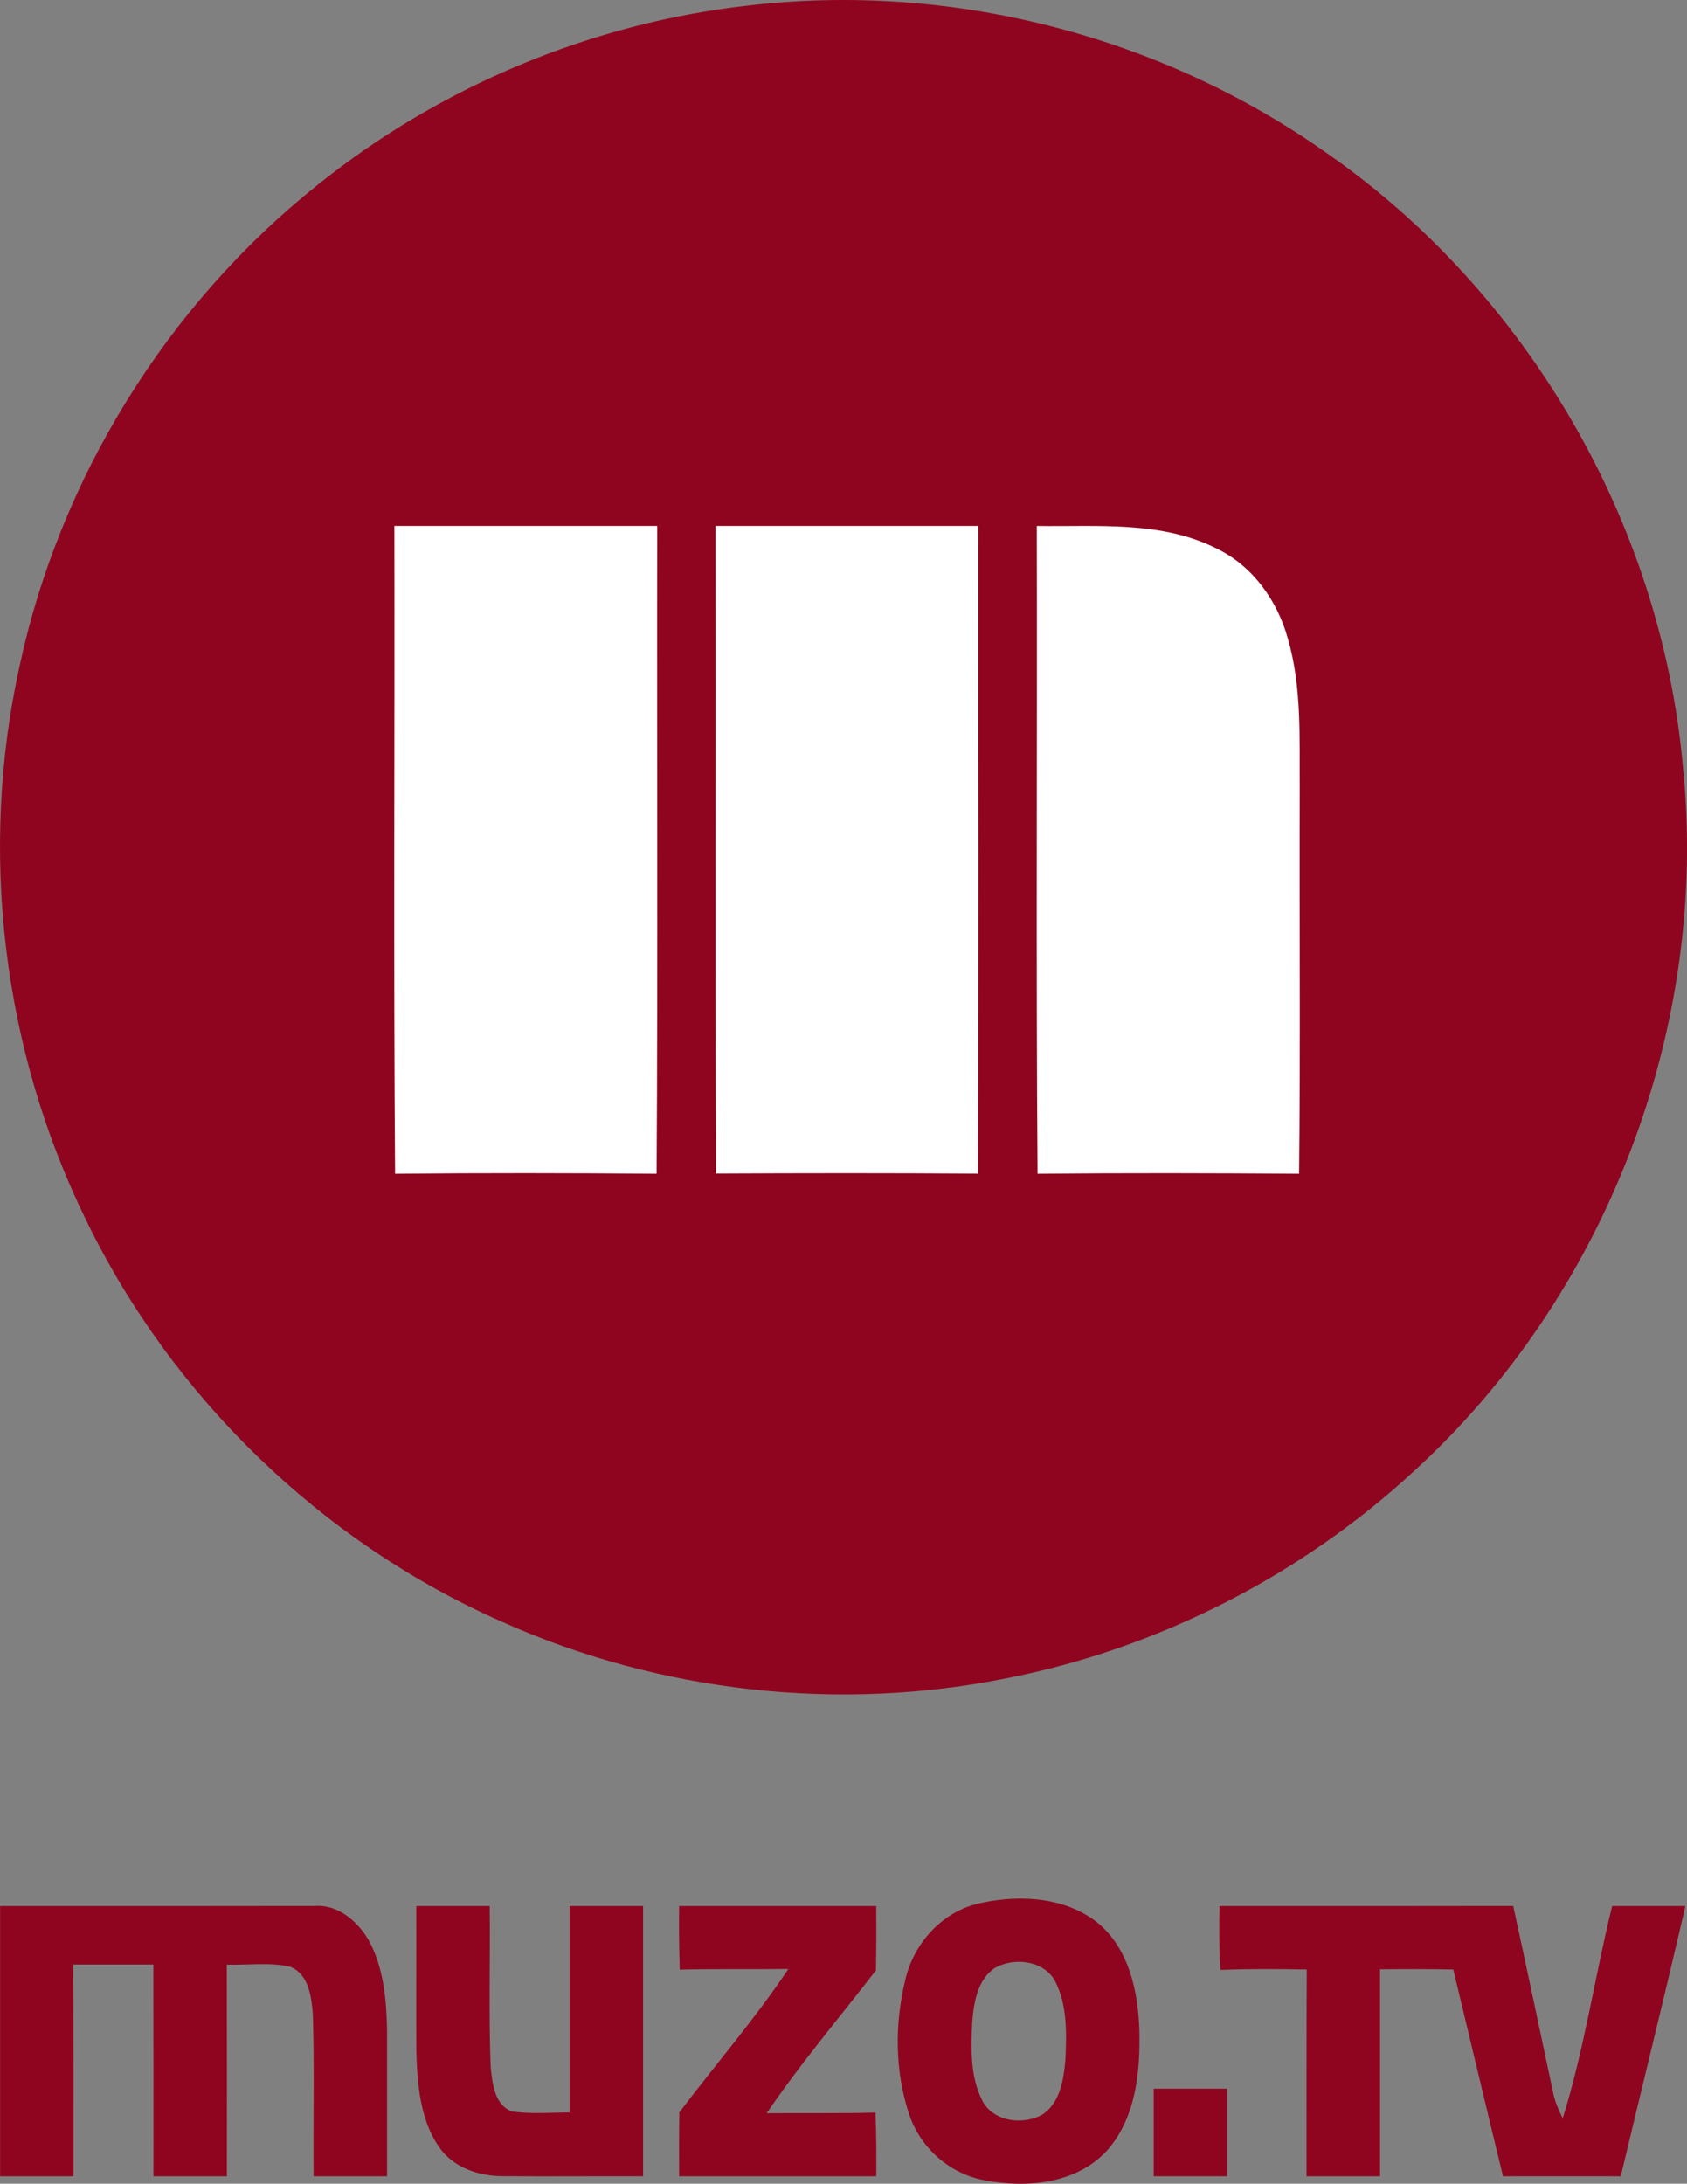
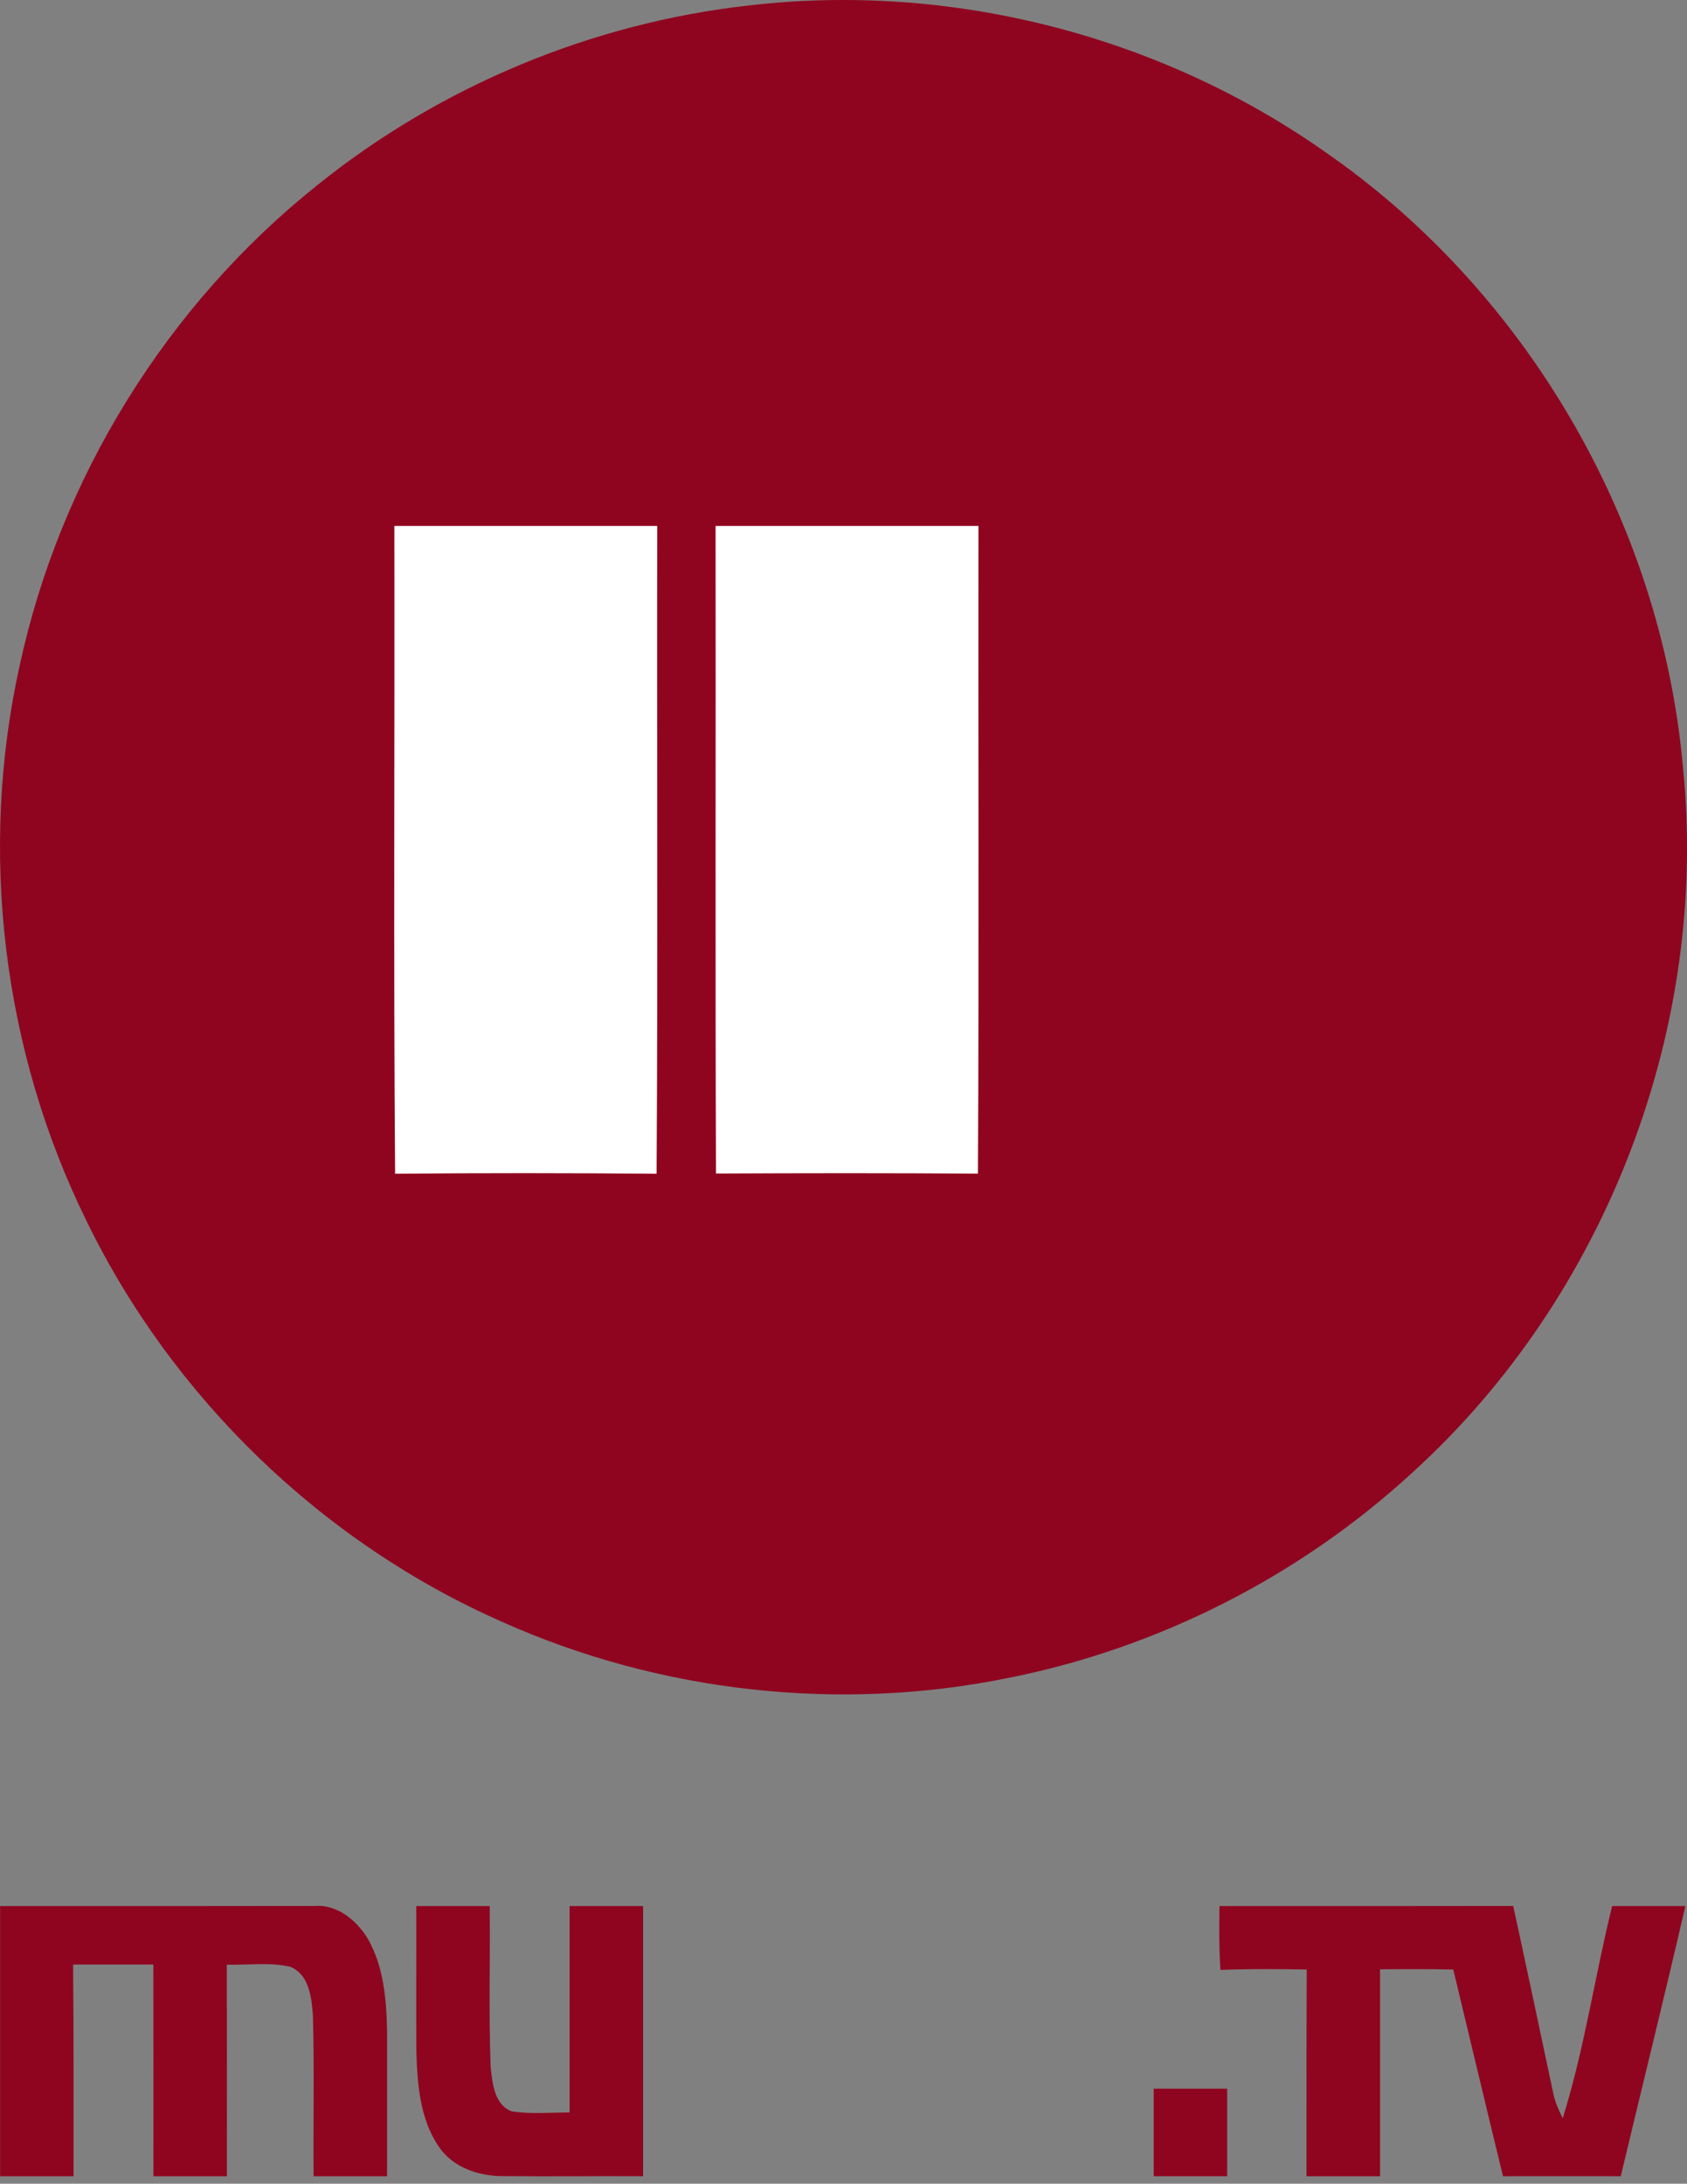
<svg xmlns="http://www.w3.org/2000/svg" height="776.55" width="600" version="1.1" viewBox="0 0 158.75 205.462">
  <rect x="0" y="0" width="158.75" height="205.462" fill="#808080" stroke="none" />
  <g transform="translate(-41.064 -27.014)">
    <path d="m111.5 27.533c18.92-2.226 38.57 2.768 54.16 13.707 19 13.101 31.68 34.832 33.76 57.821 2.53 24.499-7.16 49.869-25.38 66.439-10.61 9.79-23.95 16.58-38.11 19.39-15.88 3.23-32.74 1.36-47.546-5.25-16.977-7.46-31.109-21.12-39.203-37.8-7.881-16.03-10.134-34.74-6.272-52.177 3.806-17.685 13.857-33.934 27.996-45.215 11.57-9.316 25.826-15.266 40.595-16.915" fill="#8f051f" />
    <g fill="#fff">
      <path d="m78.174 76.499h24.736c-0.04 20.316 0.07 40.641-0.06 60.951-8.207-0.07-16.411-0.08-24.607 0-0.158-20.31-0.027-40.635-0.069-60.951" />
      <path d="m108.4 76.499h24.74c-0.03 20.316 0.06 40.631-0.05 60.941-8.22-0.06-16.43-0.05-24.65-0.01-0.08-20.31-0.01-40.622-0.04-60.931" />
-       <path d="m138.63 76.499c5.69 0.089 11.77-0.516 17.01 2.171 3.33 1.635 5.62 4.865 6.6 8.381 1.35 4.597 1.09 9.44 1.13 14.179-0.04 12.07 0.07 24.14-0.06 36.22-8.2-0.06-16.41-0.08-24.61 0-0.15-20.31-0.02-40.635-0.07-60.951" />
    </g>
    <g fill="#8f051f">
-       <path d="m148.28 218.01c-0.12-3.57-0.94-7.5-3.76-9.95-3.04-2.55-7.38-2.81-11.11-2.01-3.58 0.71-6.34 3.72-7.15 7.22-1.01 4.11-1 8.57 0.34 12.62 1.03 3.17 3.8 5.65 7.09 6.25 3.94 0.78 8.63 0.35 11.51-2.75 2.75-3.06 3.18-7.44 3.08-11.38m-6.96 2.78c-0.16 1.87-0.49 4.1-2.2 5.2-1.85 1-4.62 0.64-5.63-1.36-1.14-2.25-1.05-4.88-0.94-7.33 0.15-1.85 0.48-4.07 2.19-5.16 1.83-1 4.61-0.66 5.64 1.33 1.13 2.24 1.05 4.87 0.94 7.32" />
      <path d="m41.074 206.35c9.866 0 19.732 0.01 29.598-0.01 2.144-0.17 4.005 1.4 5.043 3.15 1.449 2.58 1.71 5.62 1.772 8.52 0.007 4.59-0.006 9.17 0 13.76h-6.911c-0.049-5.06 0.082-10.11-0.069-15.16-0.124-1.67-0.357-3.84-2.137-4.55-1.95-0.45-3.985-0.14-5.963-0.2 0.02 6.64 0.007 13.27 0.007 19.91h-6.912c0-6.64 0.007-13.28-0.007-19.92h-7.551c0.055 6.64 0.048 13.28 0.042 19.92h-6.912v-25.42" />
      <path d="m80.235 206.35h6.912c0.056 5.05-0.103 10.11 0.09 15.15 0.158 1.5 0.343 3.57 1.999 4.17 1.793 0.27 3.62 0.1 5.428 0.1v-19.42h6.916v25.42c-4.388-0.02-8.764 0.03-13.141-0.01-2.294 0.02-4.74-0.8-6.074-2.76-1.786-2.59-2.02-5.87-2.123-8.91-0.027-4.58 0.007-9.16-0.007-13.74" />
-       <path d="m104.97 206.35h18.55c0.01 2.01 0.01 4.03-0.03 6.05-3.45 4.46-7.11 8.78-10.28 13.44 3.42-0.03 6.83 0.03 10.24-0.06 0.08 1.99 0.09 3.99 0.07 5.99h-18.55c-0.01-2-0.01-4.01 0.02-6.01 3.41-4.5 7.12-8.8 10.26-13.49-3.4 0.04-6.81-0.02-10.22 0.06-0.07-1.99-0.08-3.99-0.06-5.98" />
      <path d="m155.82 206.35c9.21 0 18.42 0.01 27.64-0.01 1.27 5.84 2.51 11.69 3.75 17.54 0.16 0.85 0.52 1.65 0.91 2.43 2.04-6.51 3.01-13.33 4.65-19.96h6.89c-1.96 8.49-4.06 16.94-6.08 25.42-3.69 0-7.39-0.01-11.08 0-1.58-6.48-3.12-12.96-4.68-19.45-2.3-0.05-4.6-0.04-6.89-0.02v19.47h-6.92c0-6.48-0.01-12.97 0.02-19.45-2.71-0.05-5.42-0.07-8.12 0.04-0.13-2-0.13-4.01-0.09-6.01" />
      <path d="m149.63 223.53h6.91v8.24h-6.91v-8.24z" />
    </g>
  </g>
</svg>